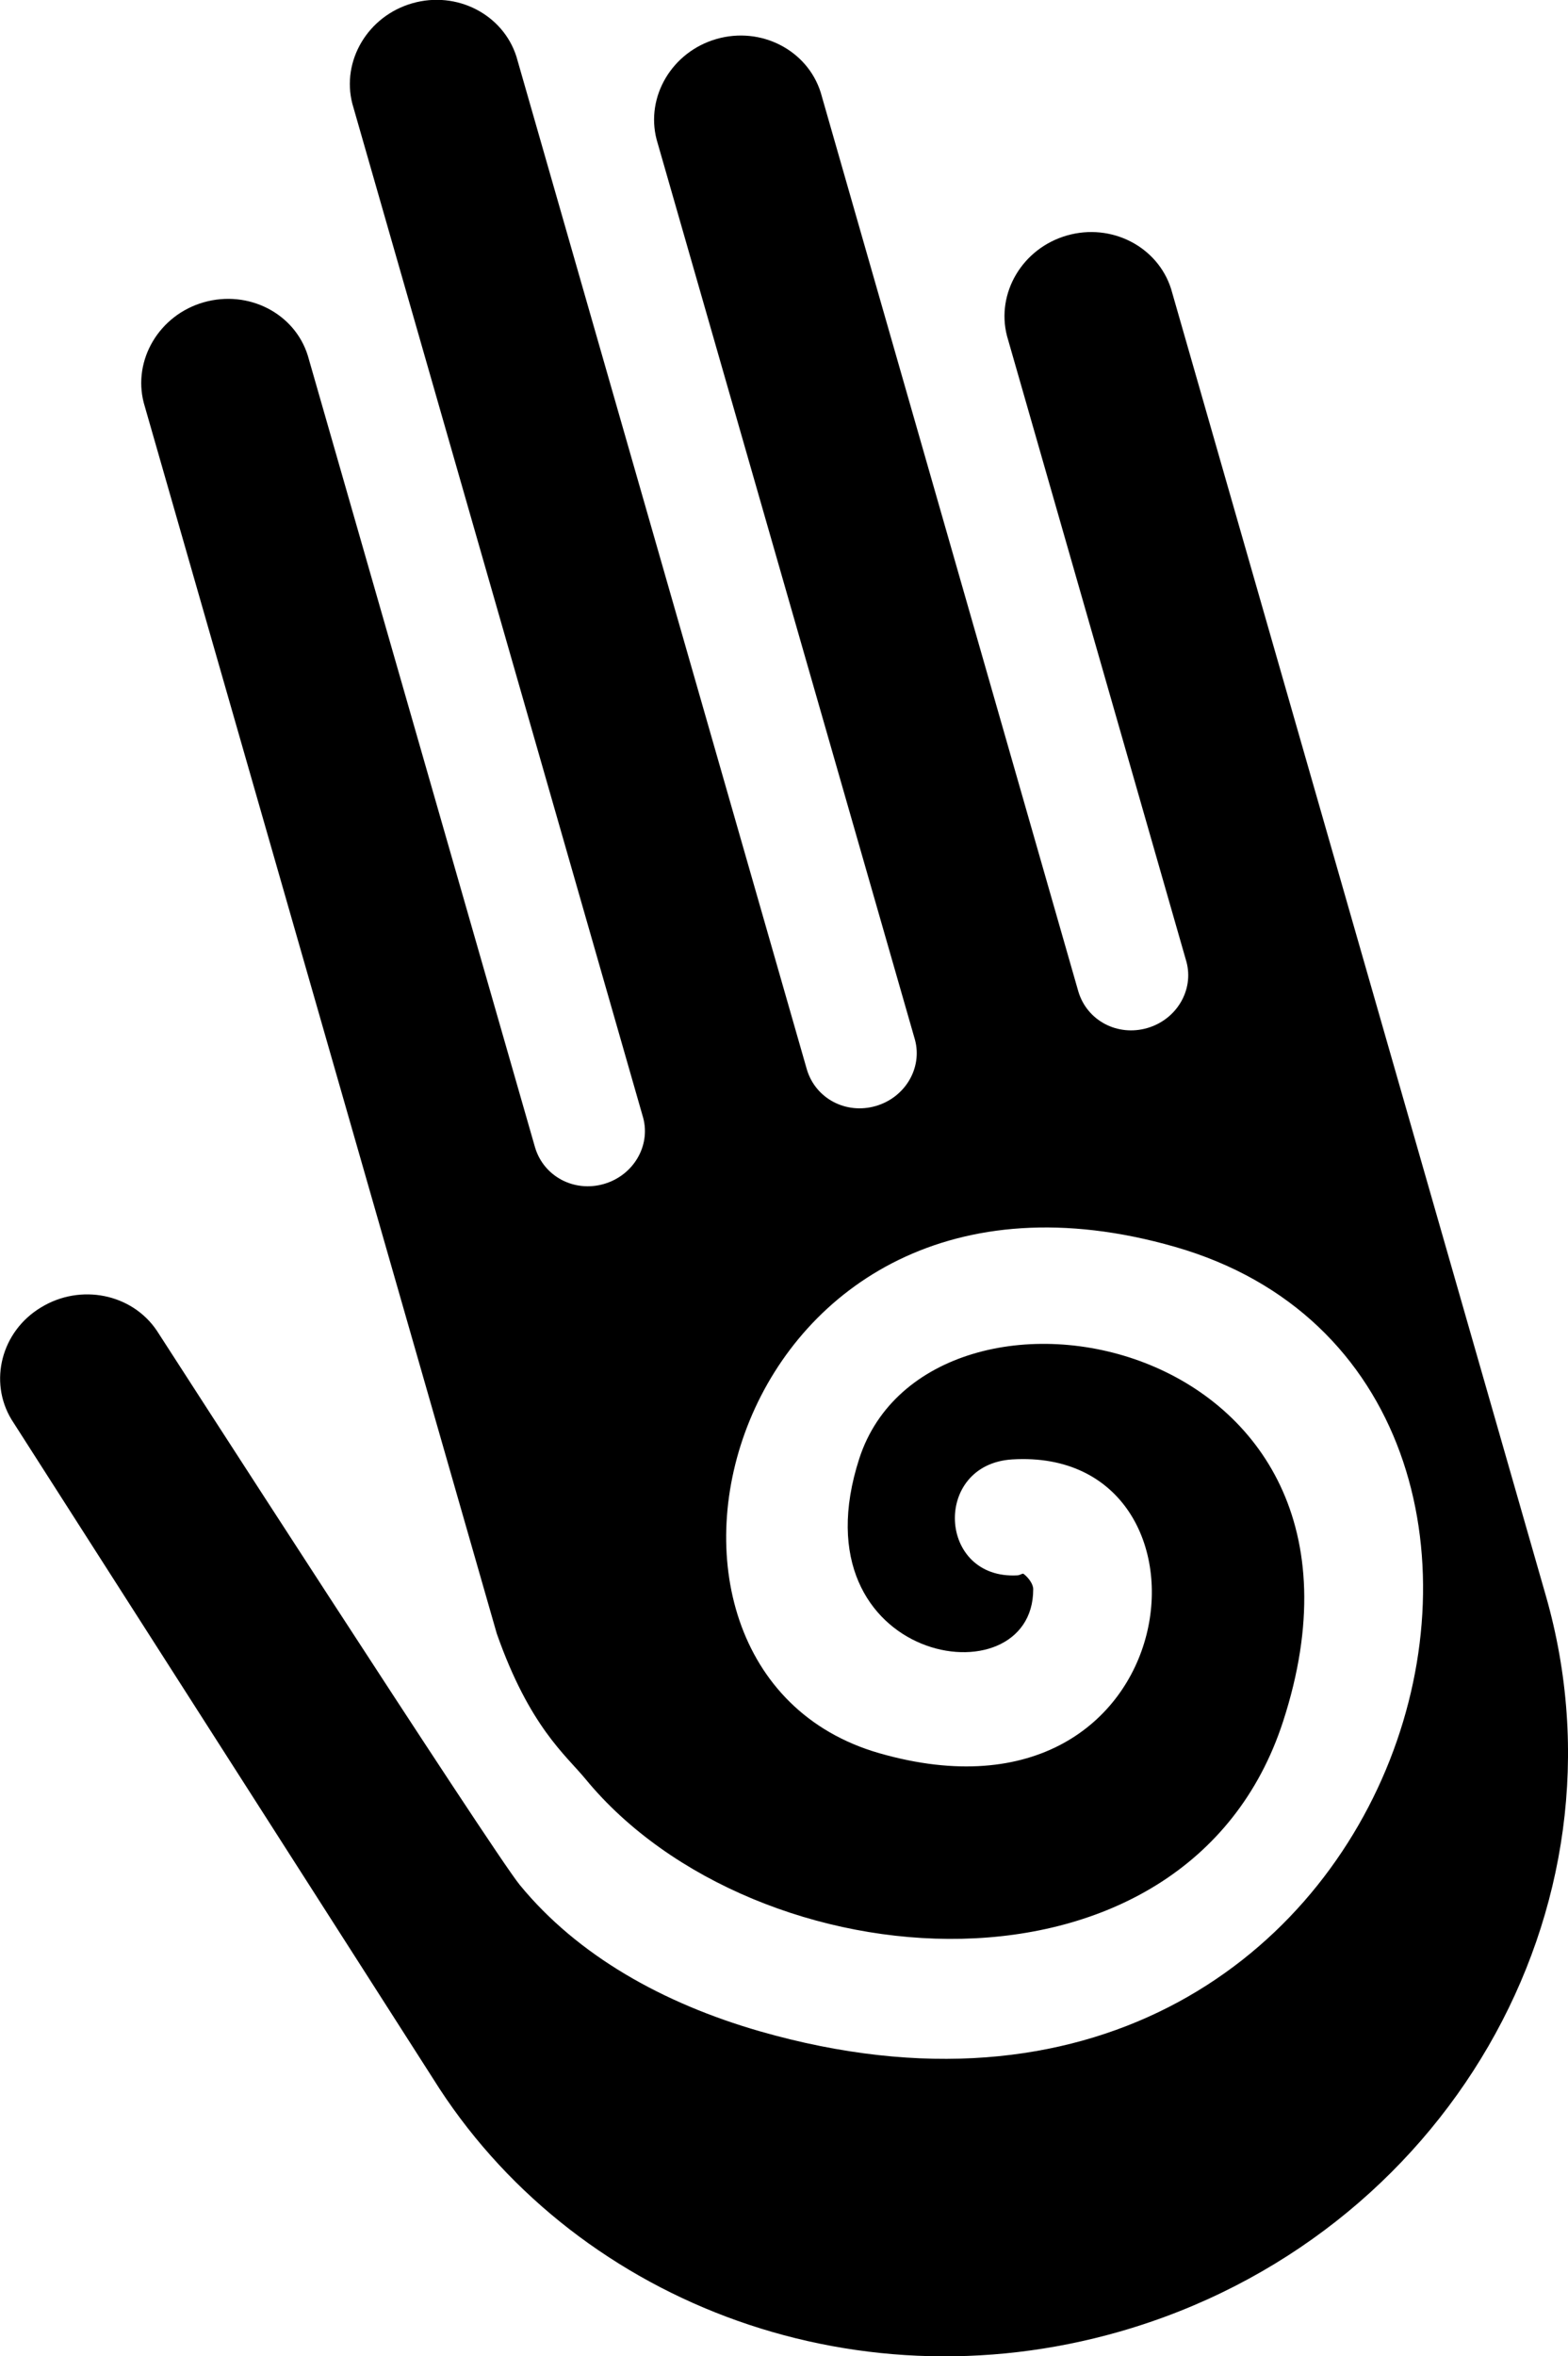
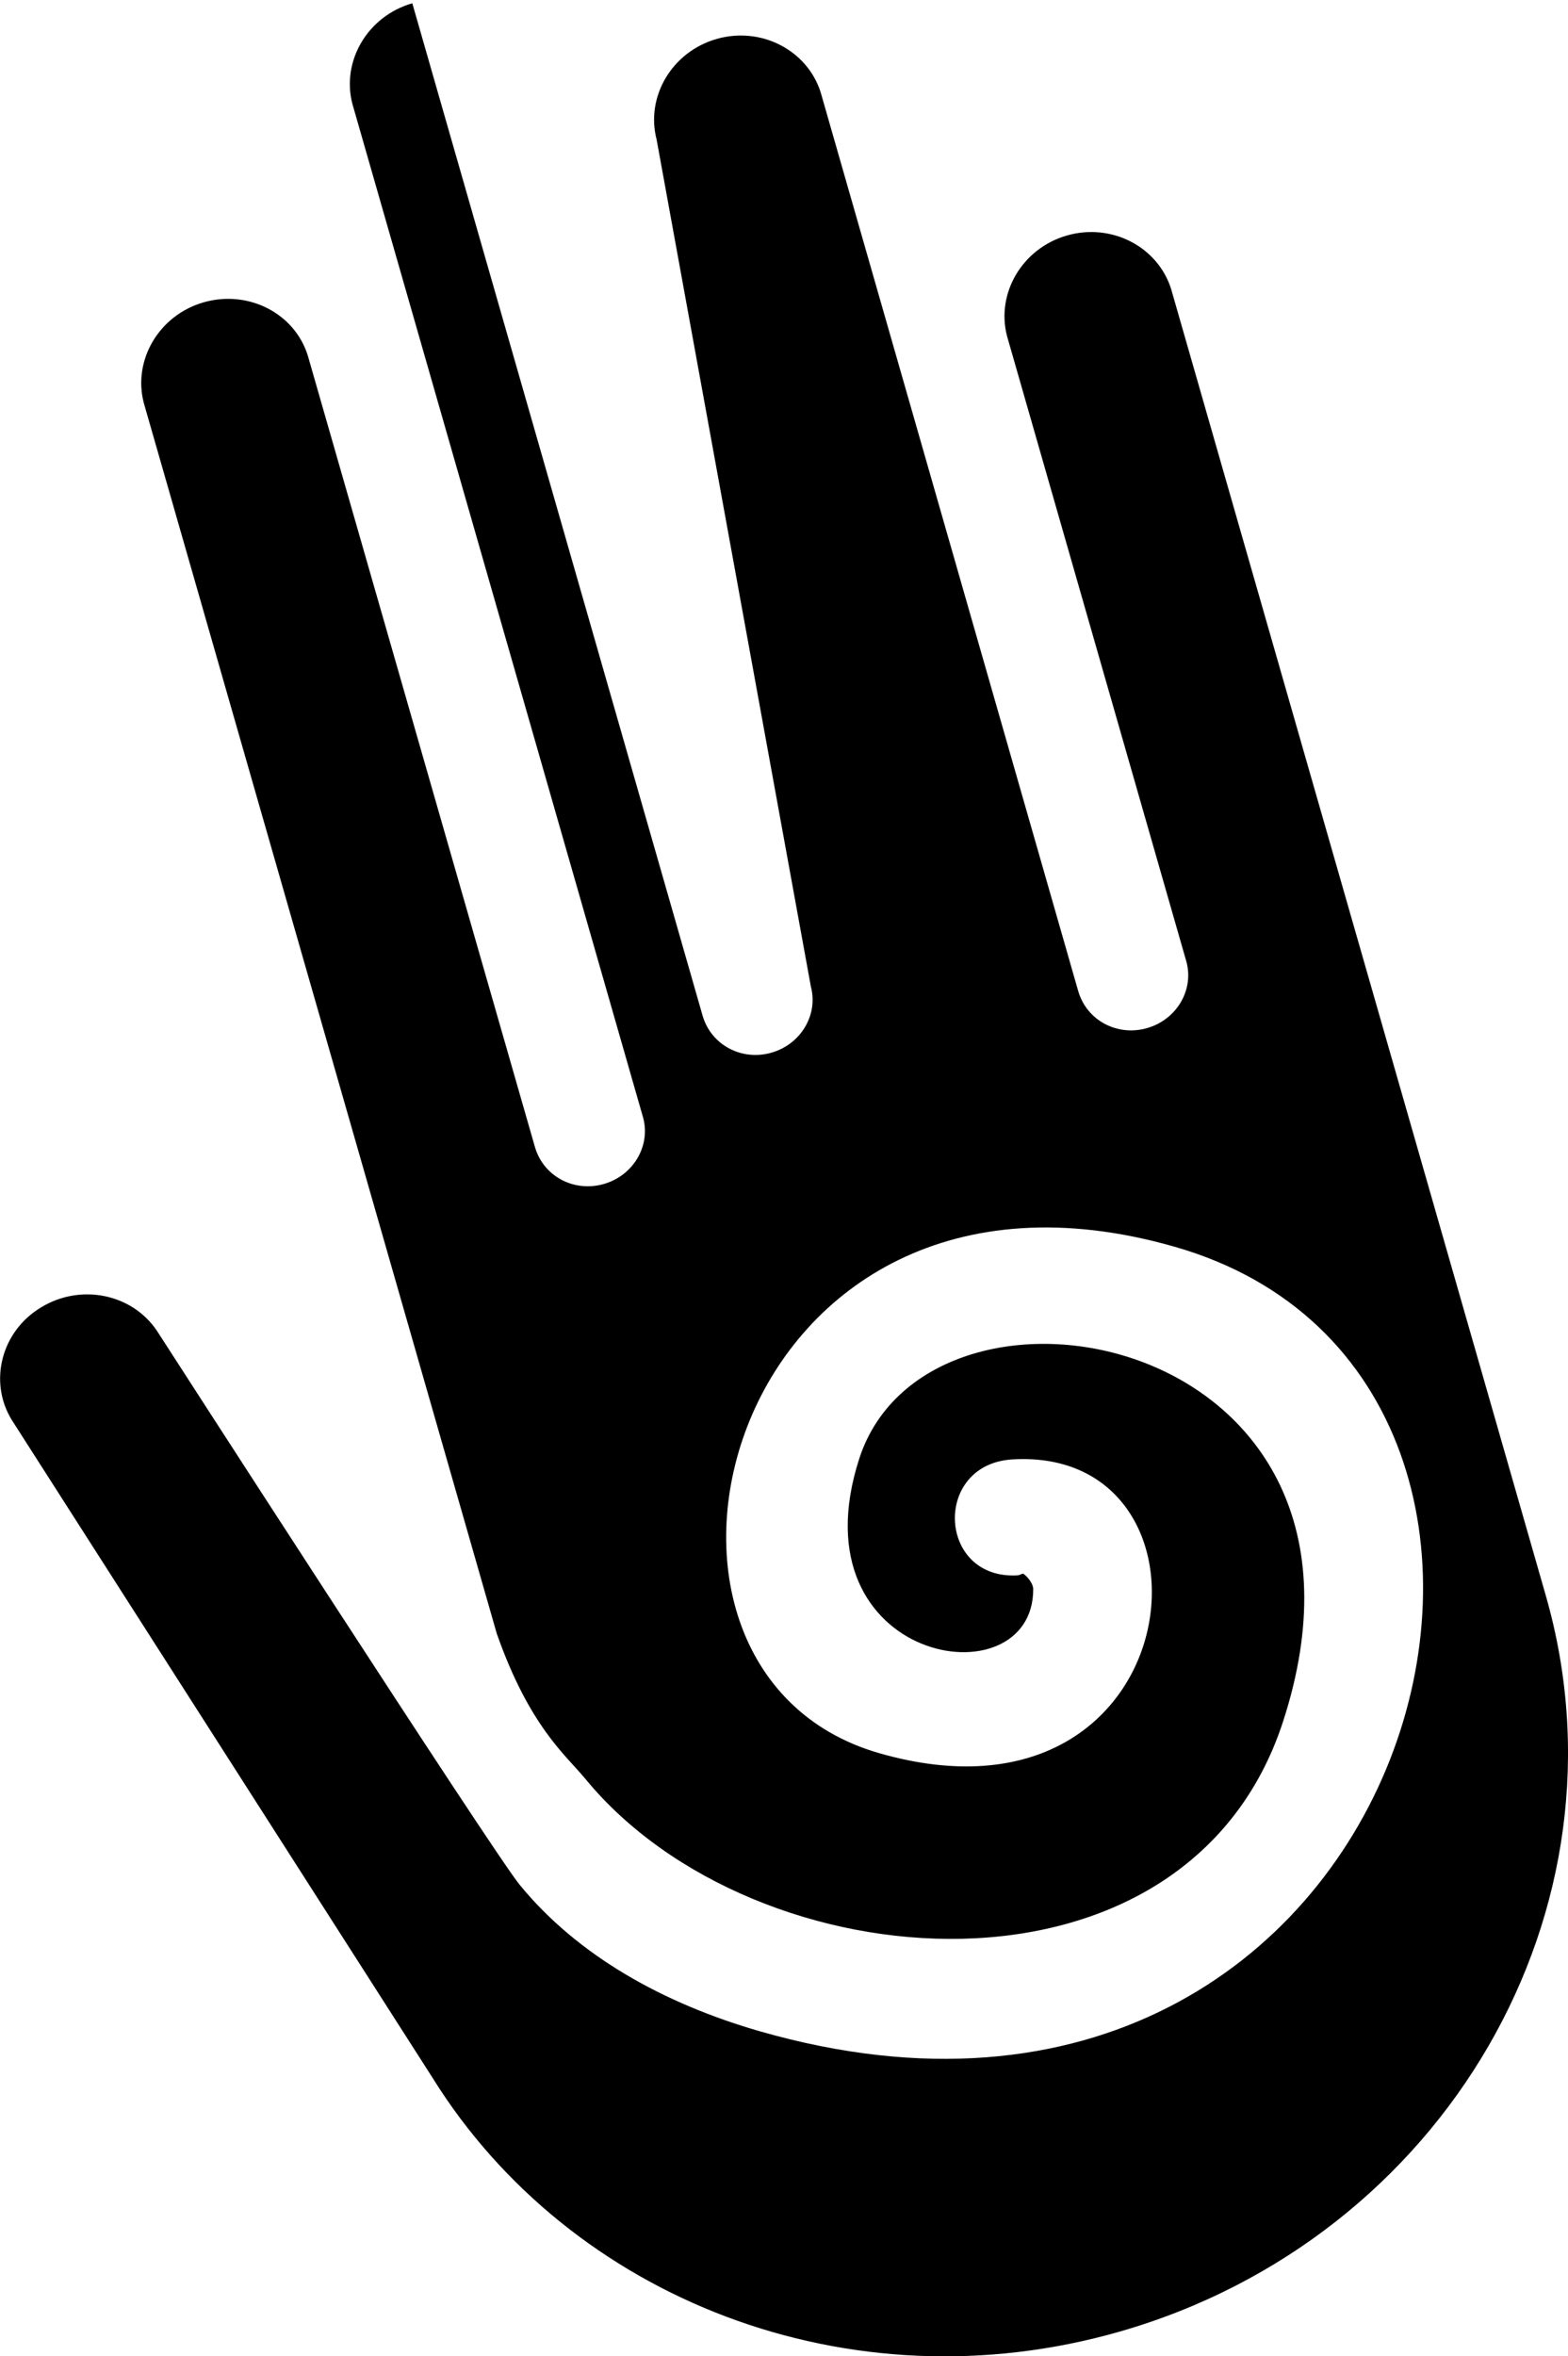
<svg xmlns="http://www.w3.org/2000/svg" version="1.1" id="Layer_1" x="0px" y="0px" viewBox="0 0 47.88 71.94" style="enable-background:new 0 0 47.88 71.94;" xml:space="preserve">
-   <path d="M0.35,43.34c-0.7-1.16-0.31-2.69,0.9-3.42c1.21-0.74,2.78-0.42,3.54,0.71c0,0,10.26,15.92,11.08,16.92  c1.77,2.16,4.38,3.62,7.33,4.47c20.11,5.77,26.96-19.85,12.68-23.95c-13.69-3.93-17.93,12.9-9.03,15.46  c9.55,2.74,10.85-9.38,4.06-8.97c-2.44,0.15-2.28,3.68,0.16,3.54c0.09-0.01,0.14-0.06,0.18-0.05c0.16,0.12,0.3,0.32,0.3,0.47  c0.01,3.49-7.34,2.28-5.31-3.99c2.14-6.57,16.81-3.88,12.94,8.03c-2.94,9.05-16.12,8.06-21.3,1.76c-0.61-0.74-1.71-1.6-2.71-4.44  L4.39,12.3c-0.34-1.31,0.47-2.68,1.83-3.07C7.59,8.84,9,9.57,9.4,10.86l6.94,24.18c0.27,0.89,1.2,1.37,2.1,1.11  c0.9-0.26,1.43-1.16,1.2-2.02L10.76,3.17c-0.34-1.31,0.47-2.68,1.83-3.07c1.36-0.39,2.77,0.34,3.18,1.63l8.87,30.93  c0.27,0.89,1.2,1.37,2.1,1.11c0.9-0.26,1.43-1.16,1.2-2.02L20.05,4.26c-0.34-1.31,0.47-2.68,1.83-3.07  c1.36-0.39,2.77,0.34,3.18,1.63l7.87,27.46c0.27,0.89,1.2,1.37,2.1,1.11c0.9-0.26,1.43-1.16,1.2-2.02l-5.48-19.11  c-0.34-1.31,0.47-2.68,1.83-3.07c1.36-0.39,2.77,0.34,3.18,1.63L47.2,48.71c2.75,9.58-3.08,19.63-13.01,22.48  c-8.27,2.37-16.78-1.01-20.97-7.73L0.35,43.34z" />
+   <path d="M0.35,43.34c-0.7-1.16-0.31-2.69,0.9-3.42c1.21-0.74,2.78-0.42,3.54,0.71c0,0,10.26,15.92,11.08,16.92  c1.77,2.16,4.38,3.62,7.33,4.47c20.11,5.77,26.96-19.85,12.68-23.95c-13.69-3.93-17.93,12.9-9.03,15.46  c9.55,2.74,10.85-9.38,4.06-8.97c-2.44,0.15-2.28,3.68,0.16,3.54c0.09-0.01,0.14-0.06,0.18-0.05c0.16,0.12,0.3,0.32,0.3,0.47  c0.01,3.49-7.34,2.28-5.31-3.99c2.14-6.57,16.81-3.88,12.94,8.03c-2.94,9.05-16.12,8.06-21.3,1.76c-0.61-0.74-1.71-1.6-2.71-4.44  L4.39,12.3c-0.34-1.31,0.47-2.68,1.83-3.07C7.59,8.84,9,9.57,9.4,10.86l6.94,24.18c0.27,0.89,1.2,1.37,2.1,1.11  c0.9-0.26,1.43-1.16,1.2-2.02L10.76,3.17c-0.34-1.31,0.47-2.68,1.83-3.07l8.87,30.93  c0.27,0.89,1.2,1.37,2.1,1.11c0.9-0.26,1.43-1.16,1.2-2.02L20.05,4.26c-0.34-1.31,0.47-2.68,1.83-3.07  c1.36-0.39,2.77,0.34,3.18,1.63l7.87,27.46c0.27,0.89,1.2,1.37,2.1,1.11c0.9-0.26,1.43-1.16,1.2-2.02l-5.48-19.11  c-0.34-1.31,0.47-2.68,1.83-3.07c1.36-0.39,2.77,0.34,3.18,1.63L47.2,48.71c2.75,9.58-3.08,19.63-13.01,22.48  c-8.27,2.37-16.78-1.01-20.97-7.73L0.35,43.34z" />
</svg>